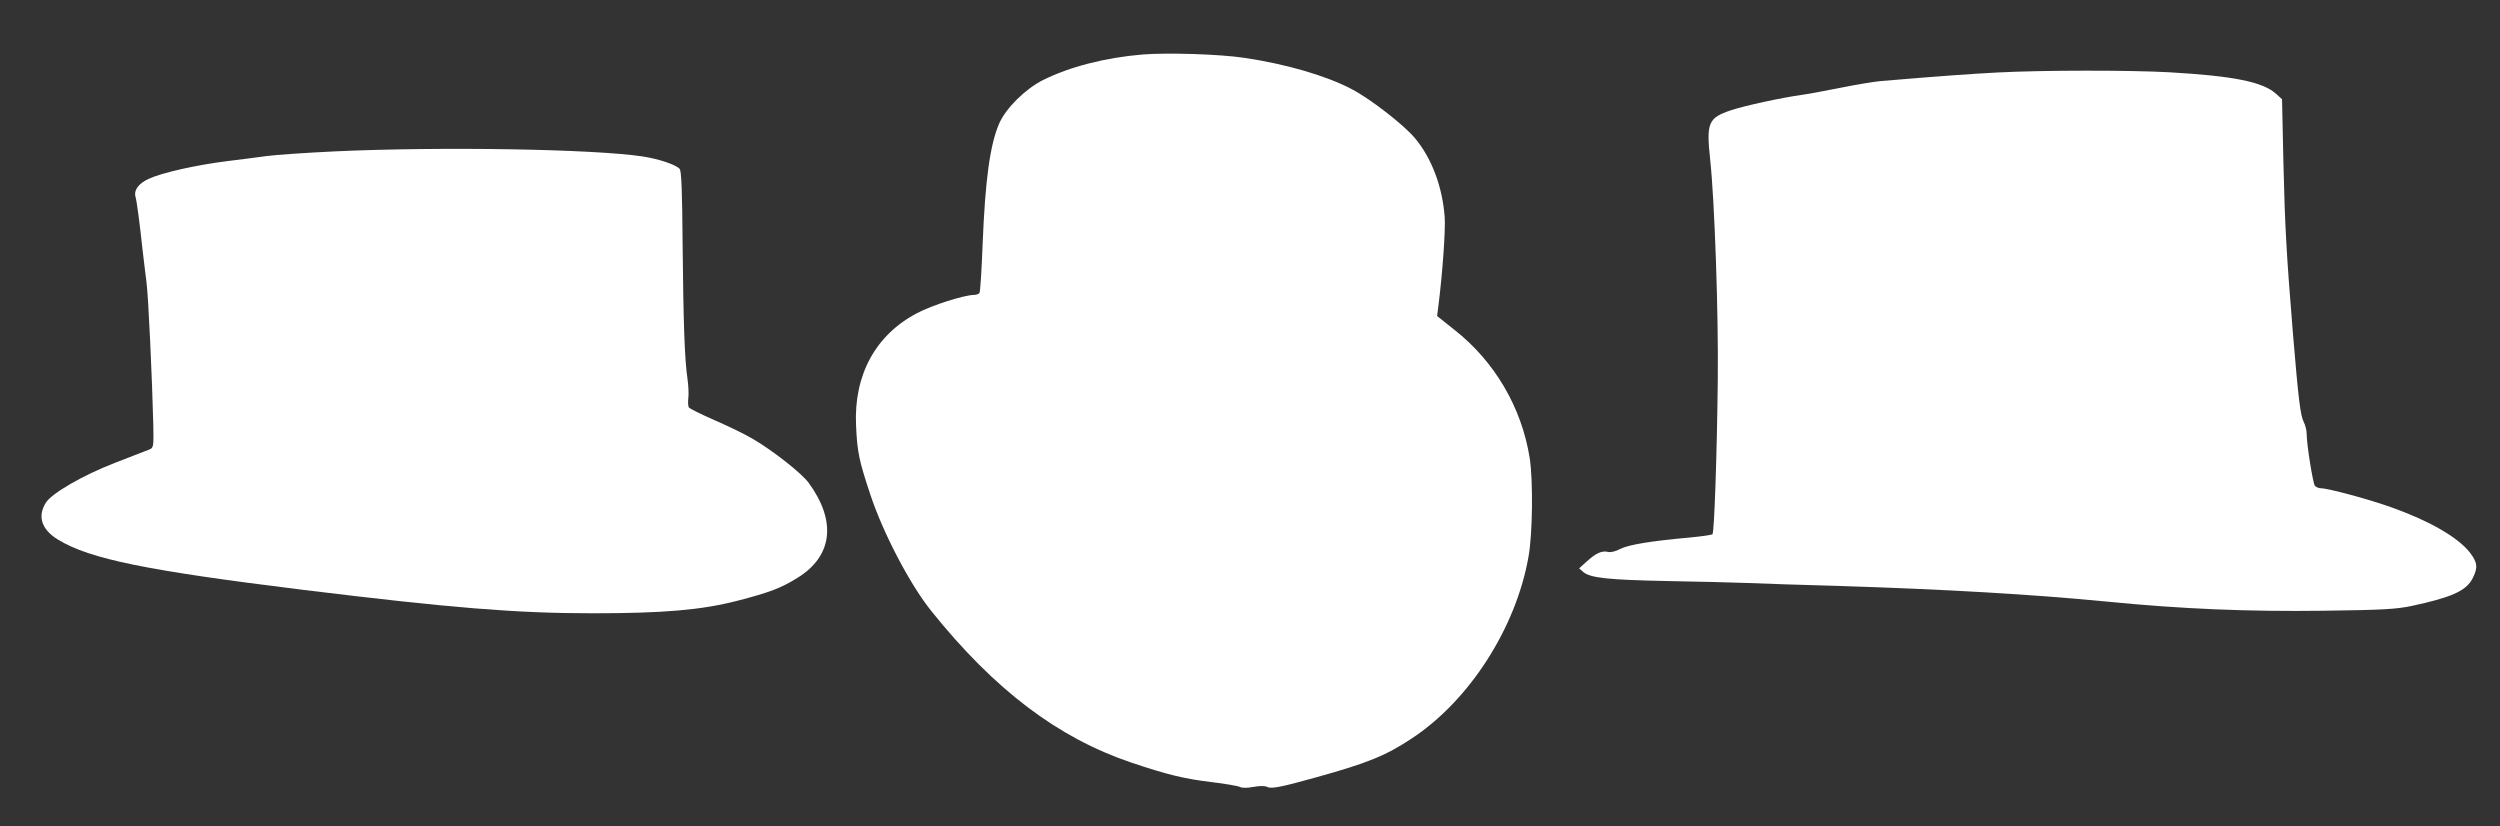
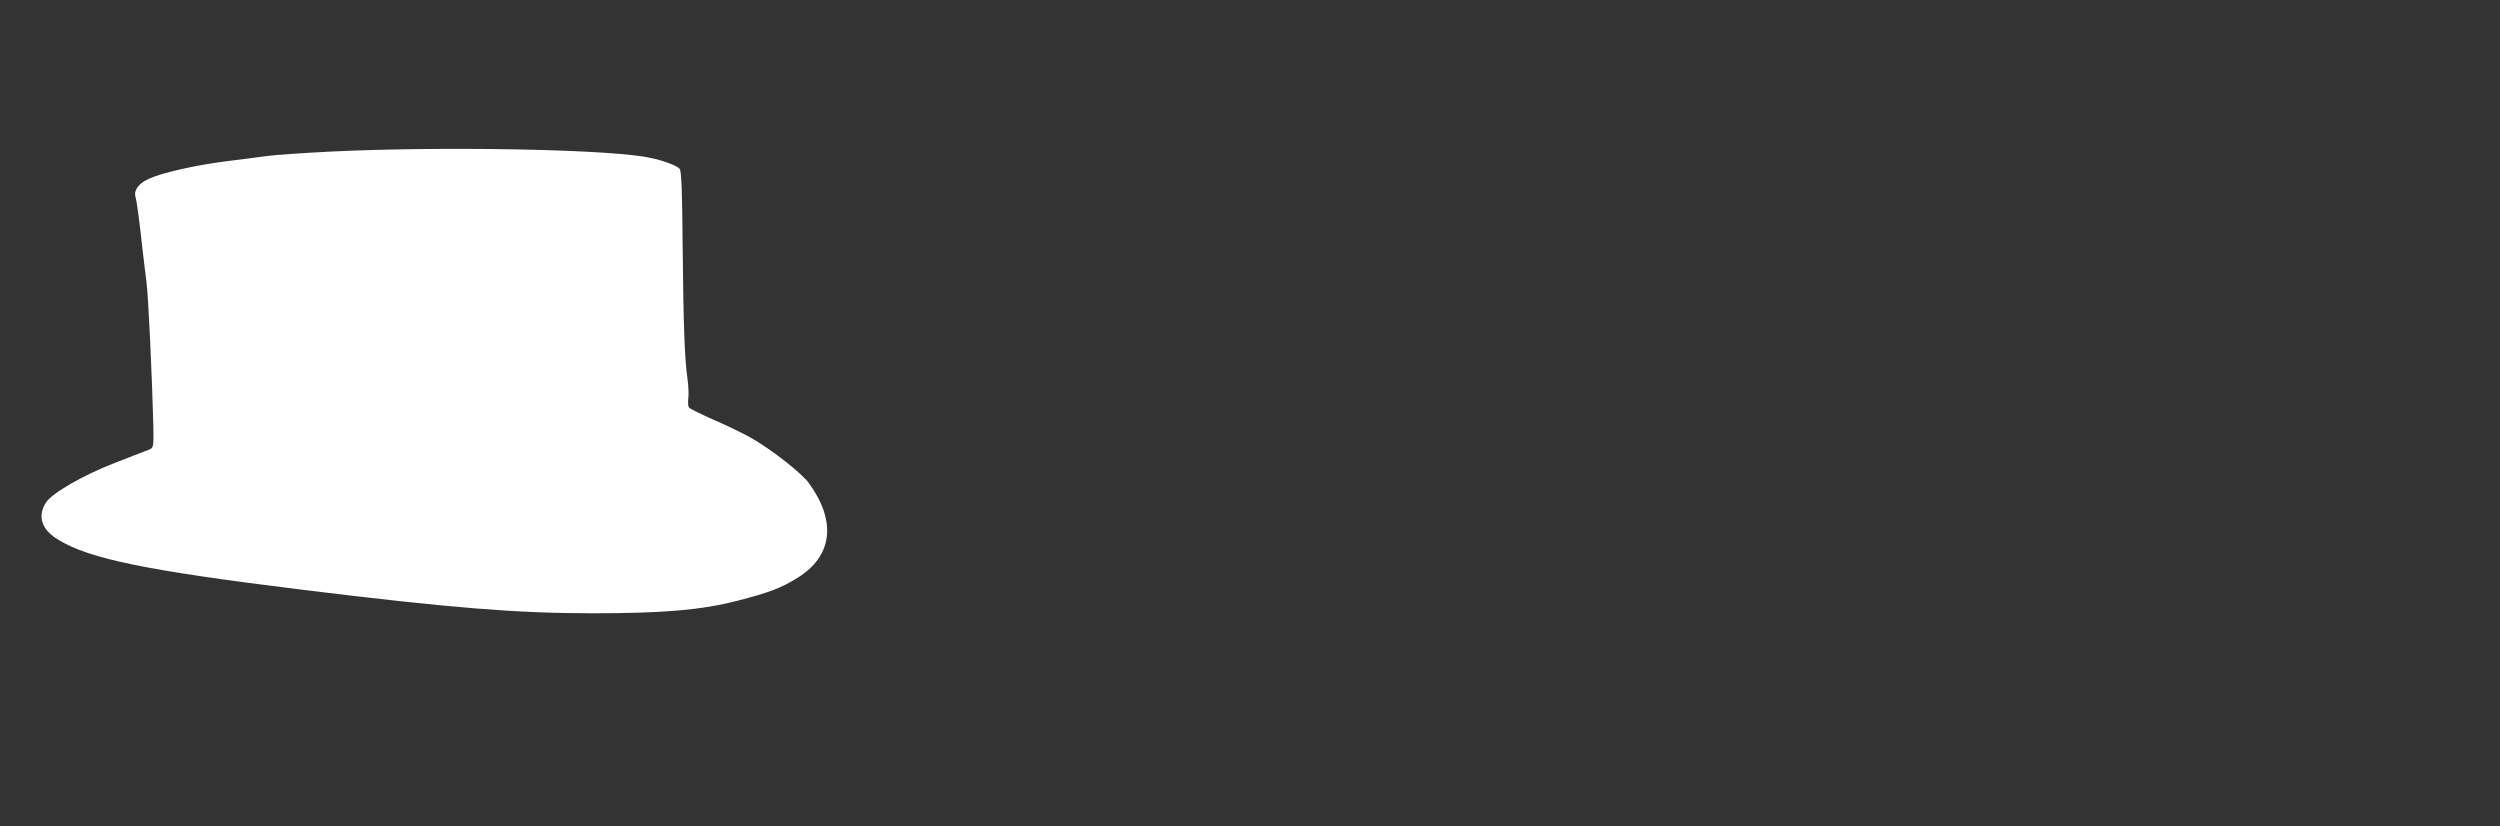
<svg xmlns="http://www.w3.org/2000/svg" version="1.0" width="1280pt" height="423pt" viewBox="0 0 1280 423" preserveAspectRatio="xMidYMid meet">
  <rect x="0" y="0" width="1280" height="423" fill="#333333" stroke="none" />
  <g transform="translate(0,423) scale(0.1,-0.1)" fill="#ffffff" stroke="none">
-     <path d="M5850 3951 c-191 -16 -374 -63 -510 -131 -91 -46 -189 -143 -224 -222 -47 -108 -72 -289 -85 -620 -5 -131 -12 -242 -16 -248 -3 -5 -16 -10 -28 -10 -49 0 -216 -53 -291 -93 -213 -111 -325 -317 -313 -575 6 -137 15 -179 73 -354 66 -199 204 -462 312 -596 324 -404 648 -649 1023 -776 187 -63 275 -84 417 -101 67 -8 130 -19 140 -24 11 -6 37 -6 69 0 34 6 59 6 71 0 20 -11 72 -1 247 48 270 75 360 112 493 200 295 194 534 566 598 931 21 116 24 390 6 505 -41 259 -180 495 -385 656 l-89 71 6 47 c22 174 37 388 33 457 -11 156 -66 303 -152 406 -55 67 -230 203 -325 252 -131 69 -339 129 -550 160 -128 19 -391 27 -520 17z" />
-     <path d="M10230 3859 c-133 -7 -279 -17 -600 -44 -36 -3 -130 -19 -210 -35 -80 -16 -165 -32 -190 -35 -109 -15 -301 -57 -369 -80 -115 -39 -125 -64 -105 -251 23 -211 43 -797 39 -1129 -4 -382 -18 -781 -27 -790 -3 -4 -55 -11 -115 -17 -202 -18 -314 -37 -356 -58 -24 -13 -49 -19 -63 -16 -31 8 -62 -5 -109 -48 l-40 -36 22 -19 c35 -30 128 -40 433 -46 157 -3 341 -7 410 -10 69 -3 278 -10 465 -15 539 -17 991 -43 1370 -80 385 -38 724 -52 1110 -47 311 4 373 8 455 25 204 44 277 77 310 141 28 56 25 81 -15 133 -61 77 -204 160 -397 229 -113 41 -328 99 -364 99 -12 0 -26 6 -32 13 -10 13 -42 213 -42 267 0 17 -7 44 -15 60 -17 33 -27 115 -55 450 -34 419 -41 545 -49 879 l-7 323 -31 28 c-68 61 -216 91 -547 110 -201 11 -643 11 -876 -1z" />
    <path d="M1715 3455 c-148 -7 -306 -18 -350 -24 -44 -6 -135 -18 -202 -26 -159 -20 -333 -59 -400 -90 -54 -24 -79 -59 -69 -94 6 -18 22 -139 36 -271 6 -47 14 -121 20 -165 10 -76 29 -491 35 -733 2 -107 1 -114 -19 -123 -12 -4 -92 -36 -178 -69 -163 -63 -320 -154 -352 -202 -46 -71 -24 -140 63 -192 162 -98 450 -157 1253 -256 759 -93 1091 -120 1484 -120 362 0 557 17 739 64 166 43 224 65 309 118 179 111 200 289 57 485 -35 49 -184 166 -285 225 -38 23 -127 66 -196 96 -69 30 -129 60 -133 66 -4 6 -5 27 -3 46 3 19 1 64 -4 100 -15 102 -21 285 -25 688 -2 269 -6 377 -15 387 -18 21 -105 51 -190 64 -252 38 -1029 51 -1575 26z" />
  </g>
</svg>